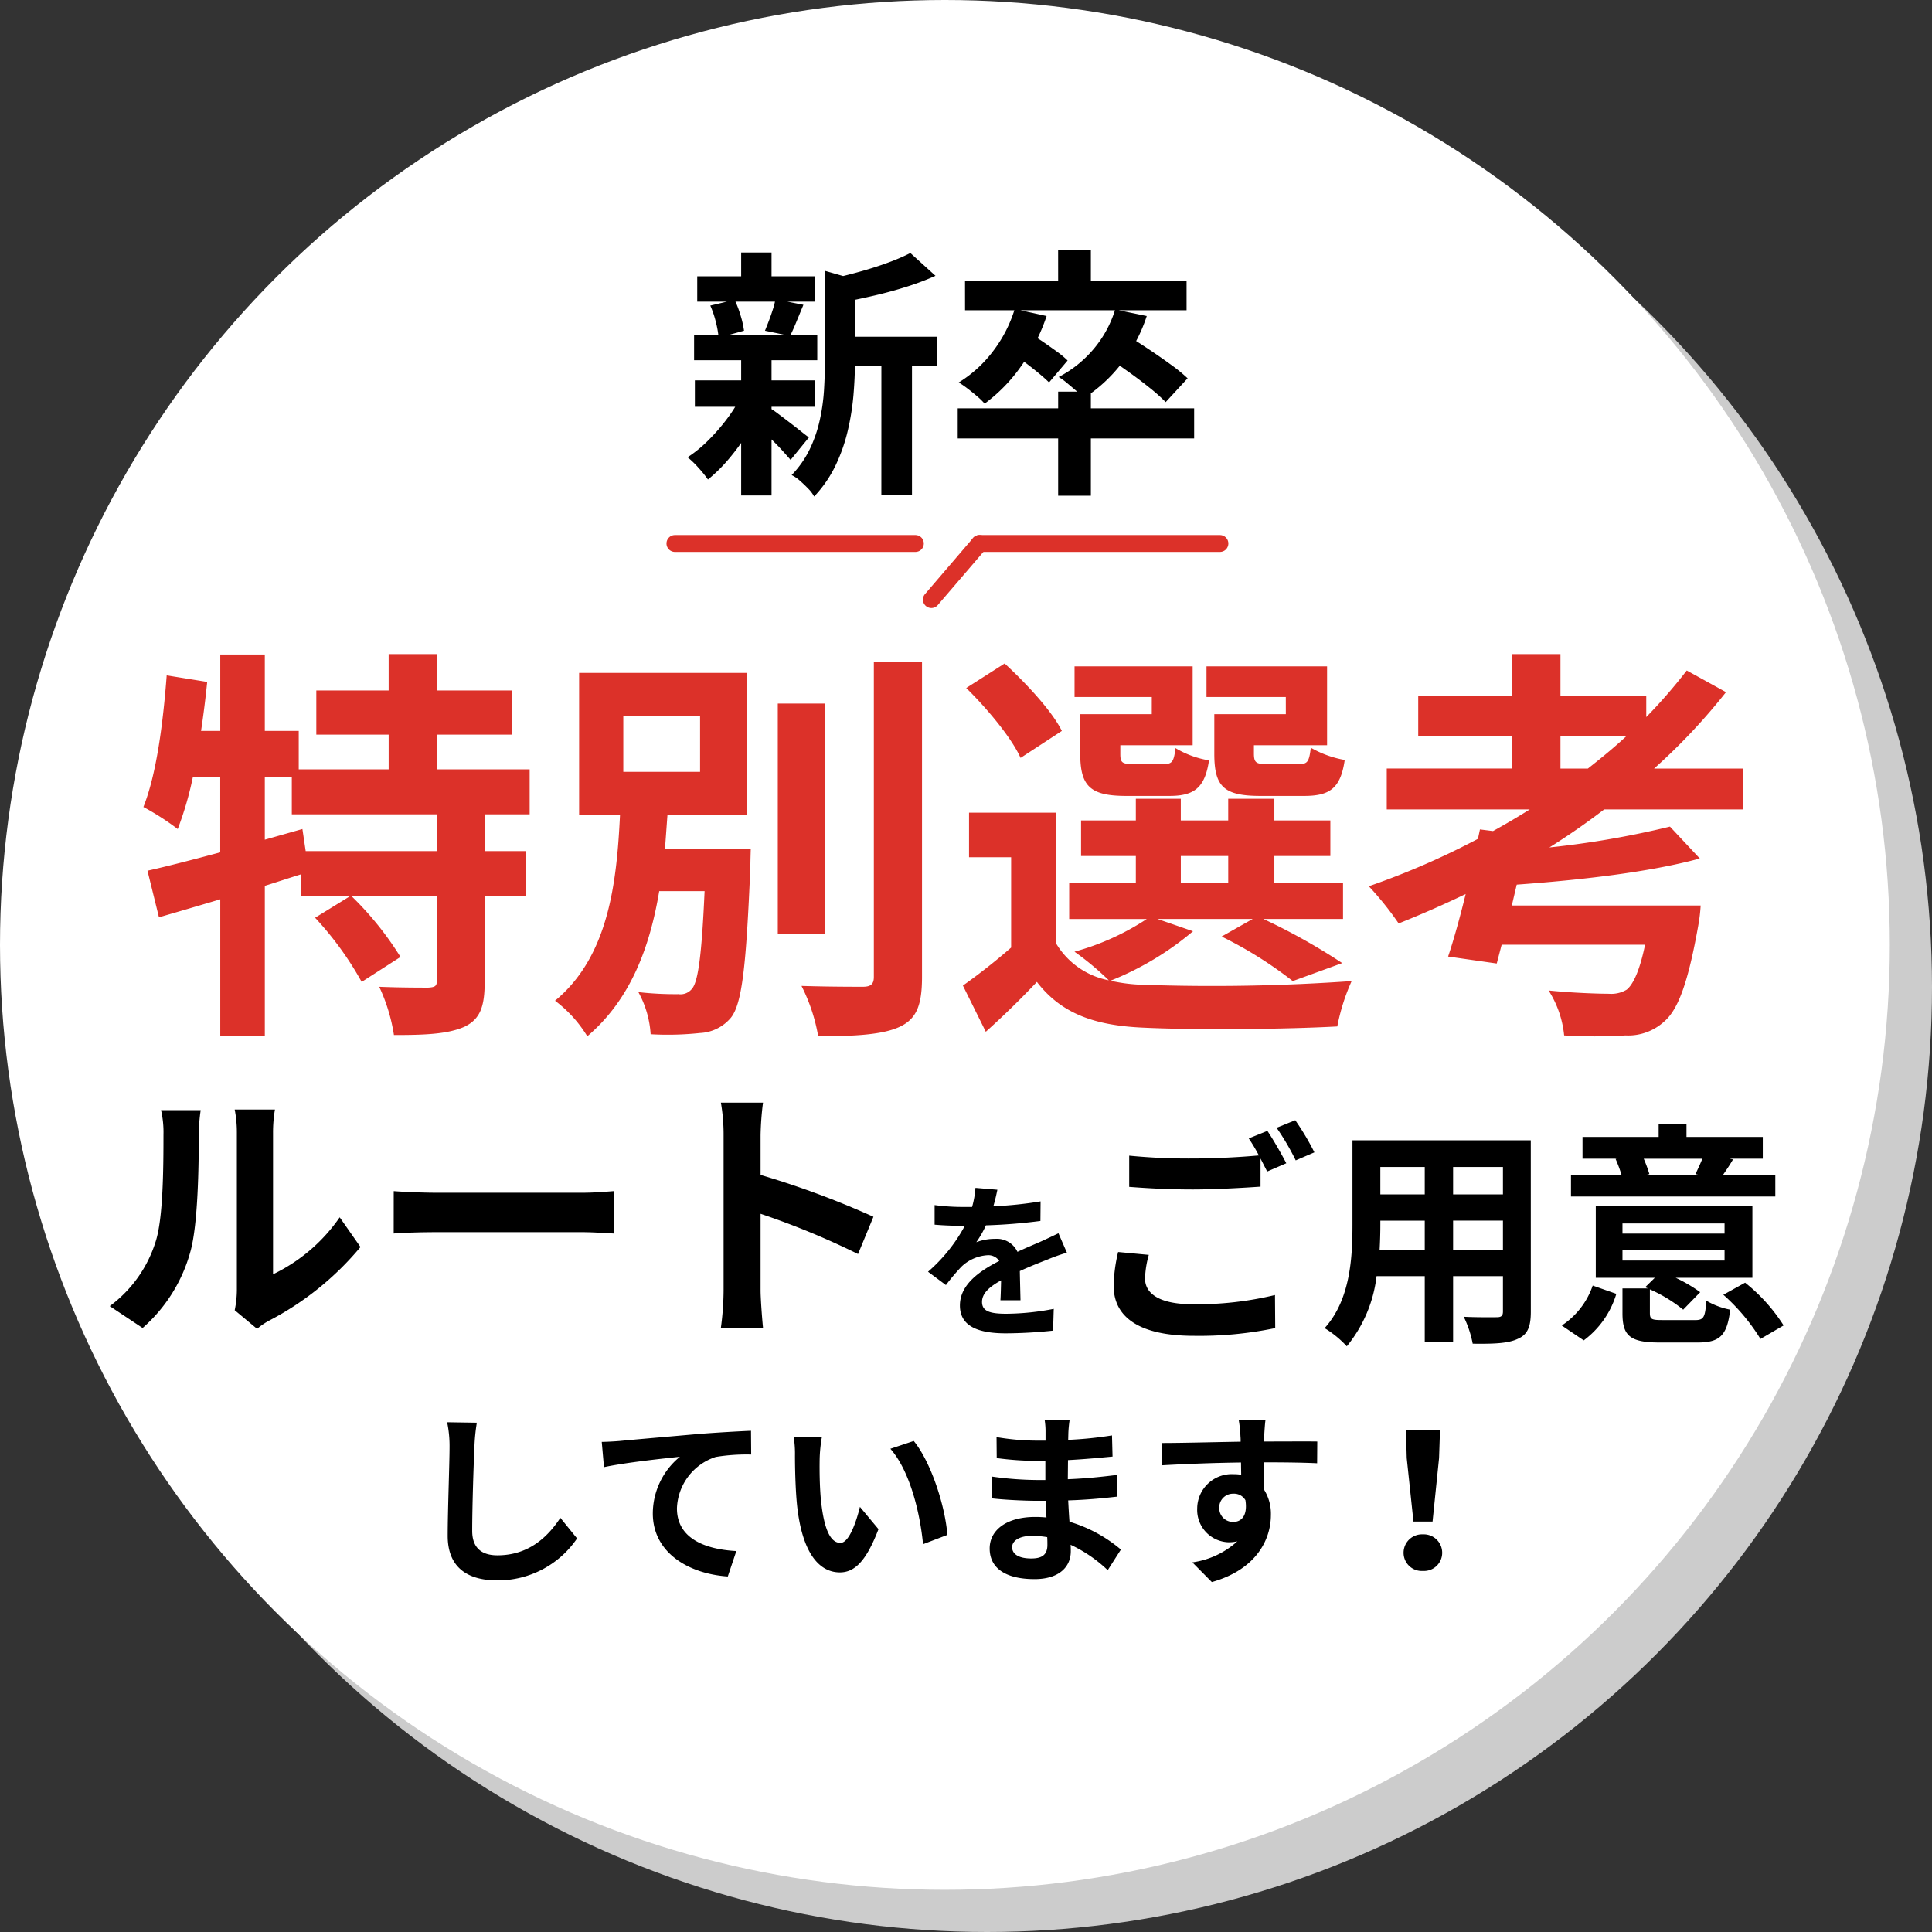
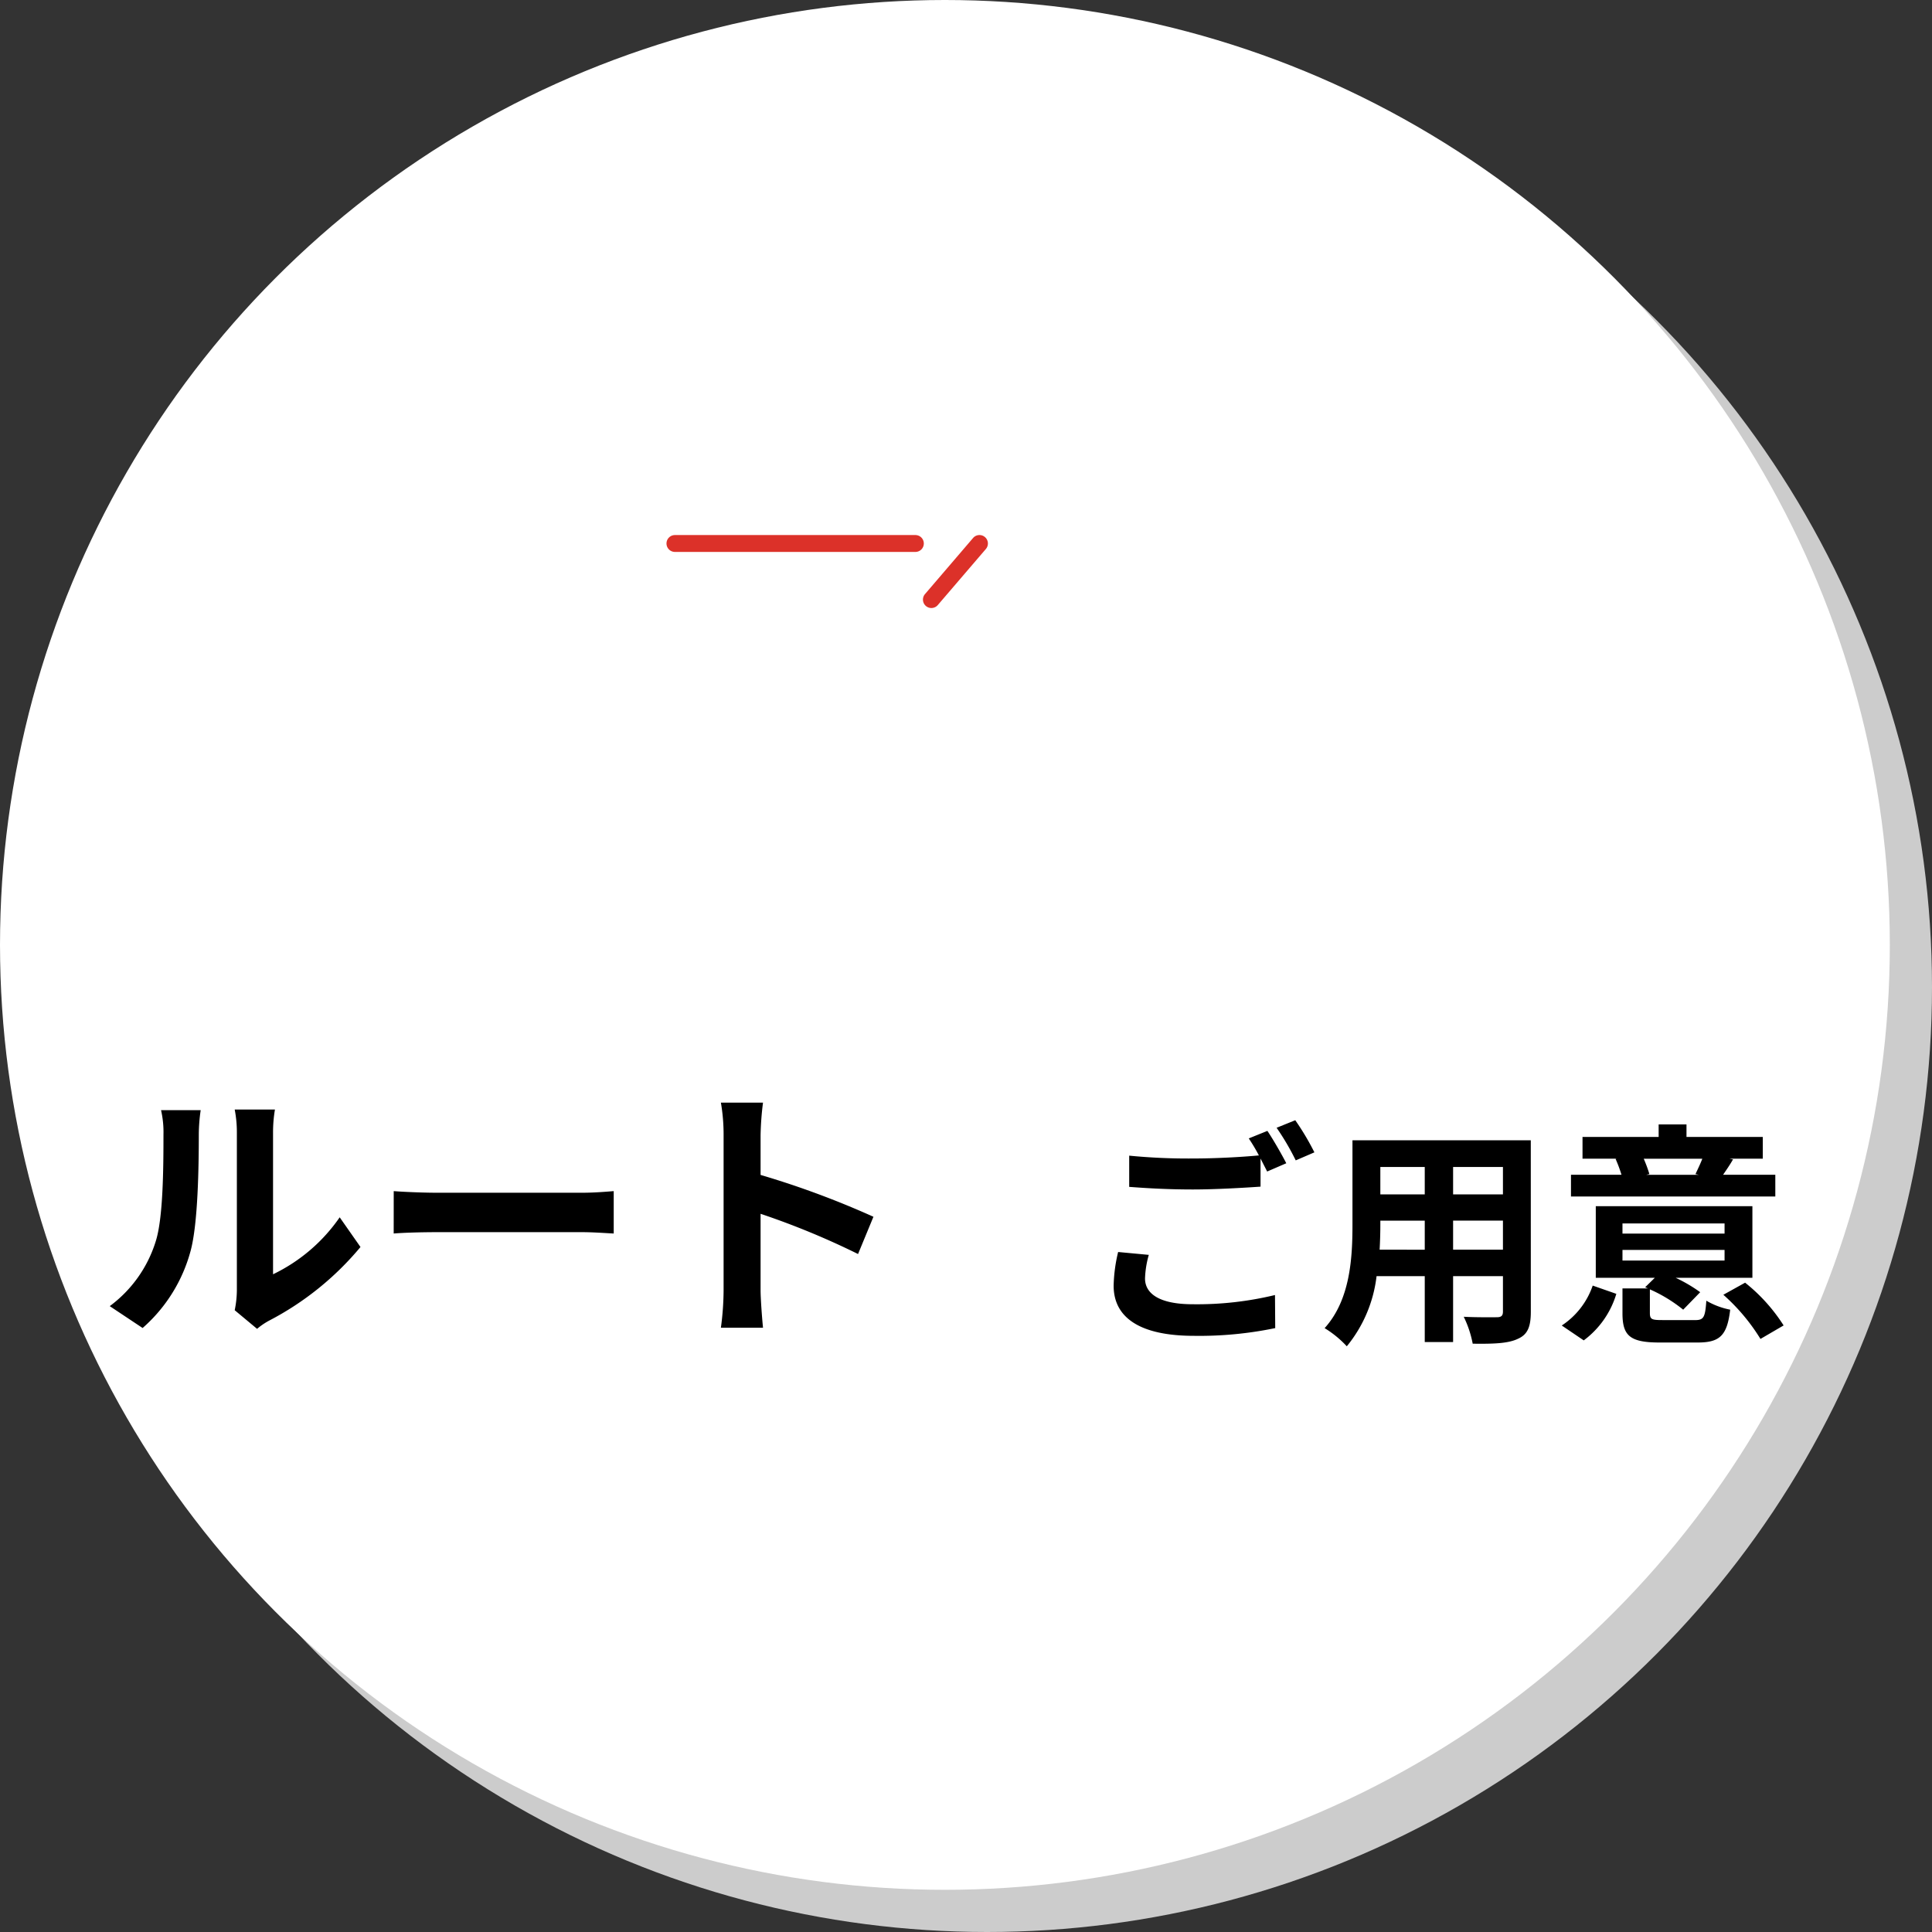
<svg xmlns="http://www.w3.org/2000/svg" width="229" height="229" viewBox="0 0 229 229">
  <rect x="0" y="0" width="229" height="229" fill="#333333" stroke="none" />
  <g data-name="グループ 103" transform="translate(-420 -834)">
    <circle data-name="楕円形 3" cx="112" cy="112" r="112" transform="translate(425 839)" fill="#ccc" />
    <circle data-name="楕円形 1" cx="112" cy="112" r="112" transform="translate(420 834)" fill="#fff" />
-     <path data-name="パス 16" d="M471.78 934.882h-15.547l-.388-2.616-4.457 1.262v-7.412h3.2v4.409h17.192zm11-4.36v-5.329h-11v-4.118h8.914v-5.232h-8.914v-4.315h-5.713v4.312h-8.574v5.232h8.575v4.118h-10.659v-4.554h-4.021v-9.059h-5.28v9.059h-2.277q.436-2.908.727-5.808l-4.8-.775c-.436 5.717-1.211 11.724-2.761 15.6a30.842 30.842 0 014.069 2.616 39.192 39.192 0 001.792-6.153h3.246v8.912c-3.246.872-6.25 1.647-8.623 2.18l1.36 5.52c2.18-.63 4.651-1.356 7.267-2.132v16.183h5.281v-17.78c1.4-.436 2.858-.92 4.263-1.356v2.568h5.862l-4.166 2.568a38.751 38.751 0 015.522 7.606l4.6-2.955a38 38 0 00-5.813-7.218h10.123v10.027c0 .63-.194.775-1.017.824-.775 0-3.391 0-5.813-.1a20.985 20.985 0 011.744 5.717c3.633 0 6.346-.1 8.333-.969 1.938-.92 2.422-2.471 2.422-5.377v-10.123h4.893v-5.329h-4.89v-4.36zm11.1-11.676h9.1v6.637h-9.1zm4.941 15.745c.1-1.308.194-2.665.291-3.973h9.447V913.76h-19.916v16.859h4.845c-.388 8.042-1.356 16.762-7.7 21.994a15.136 15.136 0 013.824 4.215c5.135-4.36 7.412-10.561 8.526-17.2h5.377c-.339 7.654-.775 10.755-1.5 11.579a1.745 1.745 0 01-1.6.63 39.032 39.032 0 01-4.748-.242 11.815 11.815 0 011.453 4.99 35.748 35.748 0 005.86-.145 5.069 5.069 0 003.637-1.792c1.356-1.647 1.841-6.3 2.325-17.973 0-.678.048-2.083.048-2.083zm18.991-17.2h-5.62v27.277h5.62zm5.765-4.893v37.3c0 .872-.388 1.163-1.308 1.163-1.017 0-4.118 0-7.267-.1a21.052 21.052 0 011.978 5.967c4.409 0 7.654-.194 9.641-1.114s2.665-2.519 2.665-5.91v-37.3zm48.833 6.153h-8.478v4.7c0 3.876 1.114 4.99 5.474 4.99h5.184c3.052 0 4.312-.92 4.8-4.263a12.353 12.353 0 01-4.021-1.453c-.194 1.647-.388 1.938-1.356 1.938h-3.933c-1.211 0-1.453-.194-1.453-1.26v-.969h8.672v-9.35h-14.292v3.633h9.4zm-15.89 0h-8.478v4.7c0 3.876 1.211 4.99 5.474 4.99h5.087c2.907 0 4.215-.92 4.7-4.215a11.308 11.308 0 01-3.973-1.453c-.194 1.6-.388 1.889-1.356 1.889h-3.73c-1.26 0-1.453-.194-1.453-1.211v-1.017h8.575v-9.35h-14v3.633h9.156zm-10.658 1.986c-1.211-2.422-4.263-5.668-6.782-7.994l-4.554 2.907c2.471 2.422 5.377 5.91 6.443 8.284zm14.1 14.824h5.62v3.2h-5.62zm-2.768 7.467h11.286l-3.68 2.079a48.316 48.316 0 018.43 5.281l5.862-2.132a72.533 72.533 0 00-9.35-5.232h9.447v-4.263h-8.139v-3.2h6.637v-4.213h-6.637v-2.568h-5.47v2.568h-5.62v-2.568h-5.329v2.568h-6.492v4.215h6.492v3.2h-7.9v4.265h9.2a29.928 29.928 0 01-8.575 3.876 34.323 34.323 0 014.069 3.391 9.317 9.317 0 01-6.245-4.367v-15.5h-10.32v5.281h4.99v10.706a72.22 72.22 0 01-5.717 4.505l2.713 5.474a102.078 102.078 0 006.056-5.91c2.907 3.779 6.878 5.184 12.693 5.426 6.056.291 16.762.194 22.915-.145a24.029 24.029 0 011.7-5.377 235.578 235.578 0 01-24.615.44 19.809 19.809 0 01-3.973-.484 35.265 35.265 0 009.786-5.862zm47.768-17.828v-3.876h7.848c-1.453 1.356-3 2.616-4.6 3.876zm21.607 4.845V925.1h-10.513a71.366 71.366 0 008.526-9.059l-4.651-2.568a63.069 63.069 0 01-4.8 5.523v-2.471h-10.169v-4.997h-5.717v4.99h-11.143v4.7h11.143v3.876h-14.873v4.845h16.956a91.658 91.658 0 01-4.36 2.568l-1.55-.194-.238 1.115a92.4 92.4 0 01-12.935 5.62 37.1 37.1 0 013.537 4.409 127.807 127.807 0 007.945-3.488c-.678 2.761-1.4 5.377-2.083 7.412l5.765.824.581-2.229h17c-.63 3.052-1.4 4.7-2.18 5.329a3.577 3.577 0 01-2.132.484c-1.26 0-4.312-.1-7.122-.388a12.114 12.114 0 011.842 5.327 59.51 59.51 0 007.267 0 6.331 6.331 0 004.651-1.7c1.647-1.453 2.81-4.748 3.973-11.288a19.657 19.657 0 00.291-2.412h-22.384l.581-2.471c7.364-.533 15.7-1.453 21.7-3.1l-3.537-3.779a107.473 107.473 0 01-14.292 2.471 84.687 84.687 0 006.492-4.505z" fill="#dc3129" />
-     <path data-name="パス 257" d="M519.445 873.911h11.594v3.441h-11.594zm-16.802-7.161h13.981v3.007h-13.981zm-.279 12.338h14.229v3.131h-14.229zm-.093-5.425h14.6v3.037h-14.6zm22.2 1.767h3.627v17.2h-3.631zm-16.62-11.501h3.6v4.154h-3.6zm0 12.586h3.6v16.213h-3.6zm9.92-10.415l4.34 1.24q-.031.4-.775.527v9.114q0 1.736-.17 3.8a29.7 29.7 0 01-.666 4.212 20.172 20.172 0 01-1.457 4.17 14.341 14.341 0 01-2.543 3.689 3.883 3.883 0 00-.7-.93q-.48-.5-.992-.945a4.214 4.214 0 00-.974-.667 11.8 11.8 0 002.155-3.085 15.809 15.809 0 001.178-3.425 23.064 23.064 0 00.5-3.518q.108-1.752.108-3.364zm10.137-2.108l2.976 2.7a31.52 31.52 0 01-3.441 1.3q-1.86.589-3.8 1.038t-3.736.791a12 12 0 00-.5-1.426 9.79 9.79 0 00-.675-1.395q1.674-.372 3.379-.853t3.208-1.038a23.888 23.888 0 002.589-1.118zM511.2 882.343a9.647 9.647 0 011.008.682q.666.5 1.411 1.069t1.348 1.054q.6.48.915.7l-2.172 2.664q-.372-.434-.946-1.07t-1.24-1.286q-.666-.651-1.286-1.24t-1.054-.961zm-7.007-12.121l2.883-.682a12.7 12.7 0 01.713 1.876 11.3 11.3 0 01.4 1.782l-3.007.837a11.841 11.841 0 00-.326-1.845 11.575 11.575 0 00-.663-1.968zm7.719-.744l3.317.651-.837 2.03q-.4.976-.744 1.658l-2.976-.617q.217-.527.465-1.178t.463-1.322a8.512 8.512 0 00.312-1.222zm-4.03 11.408l2.6.992a27.355 27.355 0 01-1.8 3.363 26.425 26.425 0 01-2.288 3.147 18.359 18.359 0 01-2.48 2.449 13.655 13.655 0 00-1.114-1.38 10.97 10.97 0 00-1.3-1.257 14.991 14.991 0 002.414-1.966 23.3 23.3 0 002.247-2.573 17.154 17.154 0 001.721-2.775zm37.541-.465h3.877v12.338h-3.877zm-11.904 1.979h28.024v3.57h-28.024zm11.9-18.724h3.881v4.991h-3.877zm-11.036 3.6h26.261v3.5h-26.257zm5.89 3.348l3.782.837a22.709 22.709 0 01-3.038 5.968 19.282 19.282 0 01-4.309 4.417 7.609 7.609 0 00-.868-.852q-.558-.481-1.147-.93a11.7 11.7 0 00-1.054-.729 14.84 14.84 0 004.061-3.7 15.889 15.889 0 002.577-5.01zm11.9.062l3.751.775a18.239 18.239 0 01-3.038 5.689 17.914 17.914 0 01-4.425 4.05 7.336 7.336 0 00-.853-.837q-.542-.465-1.116-.946a7.187 7.187 0 00-1.007-.729 13.721 13.721 0 004.154-3.332 13.249 13.249 0 002.542-4.669zm-12.113 5.271l2.108-2.357q.713.4 1.55.977t1.6 1.132a10.767 10.767 0 011.225 1.023l-2.2 2.6q-.465-.465-1.194-1.069t-1.55-1.224q-.826-.617-1.539-1.082zm11.191.341l2.449-2.48q1.116.682 2.465 1.581t2.588 1.8a19.326 19.326 0 012.015 1.643l-2.6 2.821a20.45 20.45 0 00-1.907-1.7q-1.193-.961-2.527-1.907t-2.483-1.756z" />
    <g data-name="グループ 381">
      <path data-name="パス 110" d="M552.532 982.4a18.513 18.513 0 00-.532 4c0 3.808 3.164 5.936 9.52 5.936a44.23 44.23 0 009.632-.916l-.028-3.92a39.32 39.32 0 01-9.748 1.092c-4 0-5.656-1.288-5.656-3.052a11.41 11.41 0 01.448-2.8zm15.484-13.464a21.308 21.308 0 011.2 2.016c-2.128.2-5.18.364-7.84.364a71.72 71.72 0 01-7.532-.336v3.7c2.24.168 4.648.308 7.56.308 2.632 0 6.076-.2 8.008-.336v-3.332c.28.56.56 1.092.784 1.54l2.268-.98c-.532-1.036-1.54-2.8-2.24-3.836zm3.3-1.26a29.686 29.686 0 012.268 3.864l2.212-.952a30.908 30.908 0 00-2.268-3.808zm20.92 14.448v-3.444h5.908v3.444zm-8.708 0c.056-1.036.084-2.044.084-2.94v-.5h5.264v3.444zm5.348-9.8v3.248h-5.264v-3.248zm9.268 3.248h-5.908v-3.248h5.908zm3.3-6.412h-21.136v10c0 3.92-.252 8.9-3.3 12.264a12.3 12.3 0 012.628 2.152 16.035 16.035 0 003.528-8.316h5.712v7.812h3.36v-7.812h5.908v4.2c0 .5-.2.672-.728.672-.5 0-2.352.028-3.92-.056a12.588 12.588 0 011.064 3.192c2.516.032 4.228-.028 5.376-.588 1.12-.5 1.512-1.4 1.512-3.192zm20.332 2.184c-.224.588-.56 1.288-.812 1.82l.392.084h-6.216l.364-.084a17.059 17.059 0 00-.672-1.82zm8.652 1.9h-6.188c.336-.5.756-1.092 1.176-1.82l-.42-.084h3.948v-2.576H619.9v-1.484h-3.3v1.484h-9.024v2.576h4.06l-.14.028a16.994 16.994 0 01.7 1.876h-5.988v2.576h24.22zm-22.708 19.632a10.685 10.685 0 003.864-5.516l-2.8-.98a9.257 9.257 0 01-3.668 4.732zm4.592-10.724h12.1v1.26h-12.1zm0-3.136h12.1v1.2h-12.1zm4.732 11.452c-1.26 0-1.484-.084-1.484-.84v-2.8a17.472 17.472 0 013.948 2.408l2.016-2.072a17.8 17.8 0 00-2.912-1.708h9.1v-8.484h-18.564v8.484h7l-1.148 1.12.336.14h-3.024v2.94c0 2.66.868 3.472 4.4 3.472h4.504c2.6 0 3.5-.784 3.864-3.892a8.983 8.983 0 01-2.828-1.064c-.14 1.988-.308 2.3-1.344 2.3zm7.224-3a23.211 23.211 0 014.4 5.236l2.744-1.6a20.562 20.562 0 00-4.564-5.068z" />
      <path data-name="パス 108" d="M436.904 991.408a18.535 18.535 0 005.7-9.184c.864-3.232.96-9.984.96-13.76a20.408 20.408 0 01.224-2.88h-4.7a11.681 11.681 0 01.288 2.912c0 3.872-.032 9.92-.928 12.672a15.1 15.1 0 01-5.44 7.648zm13.568.1a8.158 8.158 0 011.408-.964 35.234 35.234 0 0010.848-8.736l-2.464-3.52a20.264 20.264 0 01-7.9 6.752V968.3a16.249 16.249 0 01.224-2.784h-4.768a14.186 14.186 0 01.256 2.752v18.66a12.177 12.177 0 01-.256 2.372zm16.192-11.3c1.184-.1 3.328-.16 5.152-.16H489c1.344 0 2.976.128 3.744.16v-5.024c-.832.064-2.272.192-3.744.192h-17.18c-1.664 0-4-.1-5.152-.192zm56.864-1.984a104.513 104.513 0 00-13.376-4.96v-4.7a34.8 34.8 0 01.288-3.872h-4.992a22.318 22.318 0 01.32 3.872v18.364a34.241 34.241 0 01-.32 4.448h4.992c-.128-1.28-.288-3.52-.288-4.448v-9.056a92.428 92.428 0 0111.552 4.768z" />
-       <path data-name="パス 109" d="M540.96 988.12c-.02-.9-.06-2.36-.08-3.46 1.22-.56 2.34-1 3.22-1.34a21 21 0 012.36-.84l-1-2.3c-.72.34-1.42.68-2.18 1.02-.82.36-1.66.7-2.68 1.18a2.7 2.7 0 00-2.64-1.54 6.2 6.2 0 00-2.24.4 12.1 12.1 0 001.14-2 64.522 64.522 0 006.46-.52l.02-2.32a45.736 45.736 0 01-5.6.58c.24-.8.38-1.48.48-1.96l-2.6-.22a11.022 11.022 0 01-.4 2.26h-.96a25.411 25.411 0 01-3.48-.22v2.32c1.08.1 2.54.14 3.34.14h.24a19.36 19.36 0 01-4.36 5.44l2.12 1.58a25.365 25.365 0 011.84-2.18 4.9 4.9 0 013.1-1.36 1.548 1.548 0 011.38.68c-2.26 1.16-4.66 2.76-4.66 5.28 0 2.56 2.34 3.3 5.44 3.3a54.8 54.8 0 005.6-.32l.08-2.58a30.294 30.294 0 01-5.62.58c-1.94 0-2.88-.3-2.88-1.4 0-.98.8-1.76 2.26-2.56-.02.86-.04 1.78-.08 2.36z" />
    </g>
    <g data-name="グループ 102" fill="#dc3129">
      <path data-name="線 32" d="M528.5 899.42H500a1 1 0 01-1-1 1 1 0 011-1h28.5a1 1 0 011 1 1 1 0 01-1 1z" />
-       <path data-name="線 33" d="M564.597 899.42h-28.5a1 1 0 01-1-1 1 1 0 011-1h28.5a1 1 0 011 1 1 1 0 01-1 1z" />
      <path data-name="線 34" d="M530.397 906.069a1 1 0 01-.65-.241 1 1 0 01-.109-1.408l5.699-6.651a1 1 0 011.41-.108 1 1 0 01.109 1.41l-5.7 6.649a1 1 0 01-.759.349z" />
    </g>
-     <path data-name="パス 111" d="M473 1002.578a13.679 13.679 0 01.286 2.948c0 1.87-.22 7.59-.22 10.516 0 3.718 2.31 5.28 5.874 5.28a11.338 11.338 0 009.46-4.972l-1.98-2.442c-1.562 2.376-3.85 4.444-7.458 4.444-1.672 0-2.992-.7-2.992-2.9 0-2.706.154-7.59.264-9.922a22.36 22.36 0 01.286-2.9zm18.326 2.332l.264 2.992c2.53-.55 7.128-1.034 9-1.232a8.708 8.708 0 00-3.212 6.71c0 4.708 4.312 7.172 8.888 7.48l1.012-3.014c-3.674-.2-7.04-1.474-7.04-5.06a6.643 6.643 0 014.6-6.094 22.5 22.5 0 014.2-.286l-.022-2.816c-1.518.066-3.916.2-6.16.374-3.982.352-7.59.66-9.394.836a34.43 34.43 0 01-2.136.11zm26.092-.572l-3.344-.044a12.626 12.626 0 01.154 2.2c0 1.342.044 3.872.242 5.874.614 5.852 2.706 8.008 5.082 8.008 1.76 0 3.124-1.342 4.576-5.126l-2.2-2.64c-.418 1.716-1.276 4.268-2.31 4.268-1.364 0-2.024-2.134-2.332-5.28-.132-1.562-.154-3.212-.132-4.62a17.264 17.264 0 01.264-2.64zm10.89.462l-2.772.924c2.376 2.684 3.542 7.81 3.872 11.308l2.882-1.1c-.242-3.344-1.914-8.602-3.982-11.13zm15.84 12.32c0 1.254-.748 1.606-1.914 1.606-1.5 0-2.266-.528-2.266-1.342 0-.748.836-1.342 2.376-1.342a11.674 11.674 0 011.782.154c.022.374.022.682.022.924zm8.712.55a16.851 16.851 0 00-6.094-3.3c-.066-.836-.11-1.716-.154-2.53 2.112-.066 3.806-.22 5.764-.44v-2.574c-1.782.22-3.608.418-5.808.506l.022-2.266c2.09-.11 3.85-.286 5.28-.418l-.066-2.508a45.65 45.65 0 01-5.192.528l.022-.858a14.562 14.562 0 01.154-1.54h-2.97a8.721 8.721 0 01.11 1.5v.99h-1.078a28.84 28.84 0 01-4.73-.418l.022 2.486a36.28 36.28 0 004.73.33h1.034v2.266h-1.034a39.522 39.522 0 01-5.258-.4l-.022 2.578c1.452.176 3.96.286 5.236.286h1.122c.022.638.044 1.32.088 1.98a13.372 13.372 0 00-1.342-.066c-3.366 0-5.39 1.54-5.39 3.74 0 2.31 1.848 3.63 5.324 3.63 2.882 0 4.29-1.43 4.29-3.3 0-.22 0-.484-.022-.77a16.5 16.5 0 014.4 3.01zm11.66-4.906a1.626 1.626 0 011.672-1.716 1.554 1.554 0 011.43.77c.286 1.892-.528 2.574-1.43 2.574a1.619 1.619 0 01-1.672-1.628zm11.616-7.9c-1.144-.022-4.114 0-6.314 0 0-.264.022-.484.022-.66.022-.352.088-1.518.154-1.87h-3.168a14.741 14.741 0 01.2 1.892 5.585 5.585 0 01.022.66c-2.926.044-6.886.154-9.372.154l.066 2.64c2.684-.154 6.05-.286 9.35-.33l.022 1.452a5.227 5.227 0 00-.858-.066 4.1 4.1 0 00-4.356 4.07 3.838 3.838 0 003.762 4 4.7 4.7 0 00.99-.11 9.959 9.959 0 01-5.326 2.492l2.31 2.332c5.324-1.5 7-5.1 7-7.942a5.372 5.372 0 00-.814-3.014c0-.946 0-2.134-.022-3.234 2.948 0 4.994.044 6.314.11zm11.4 9.482h2.266l.77-7.524.11-3.278h-4.03l.088 3.278zm1.118 5.856a2.152 2.152 0 002.288-2.156 2.182 2.182 0 00-2.288-2.18 2.182 2.182 0 00-2.288 2.178 2.152 2.152 0 002.288 2.158z" />
  </g>
</svg>